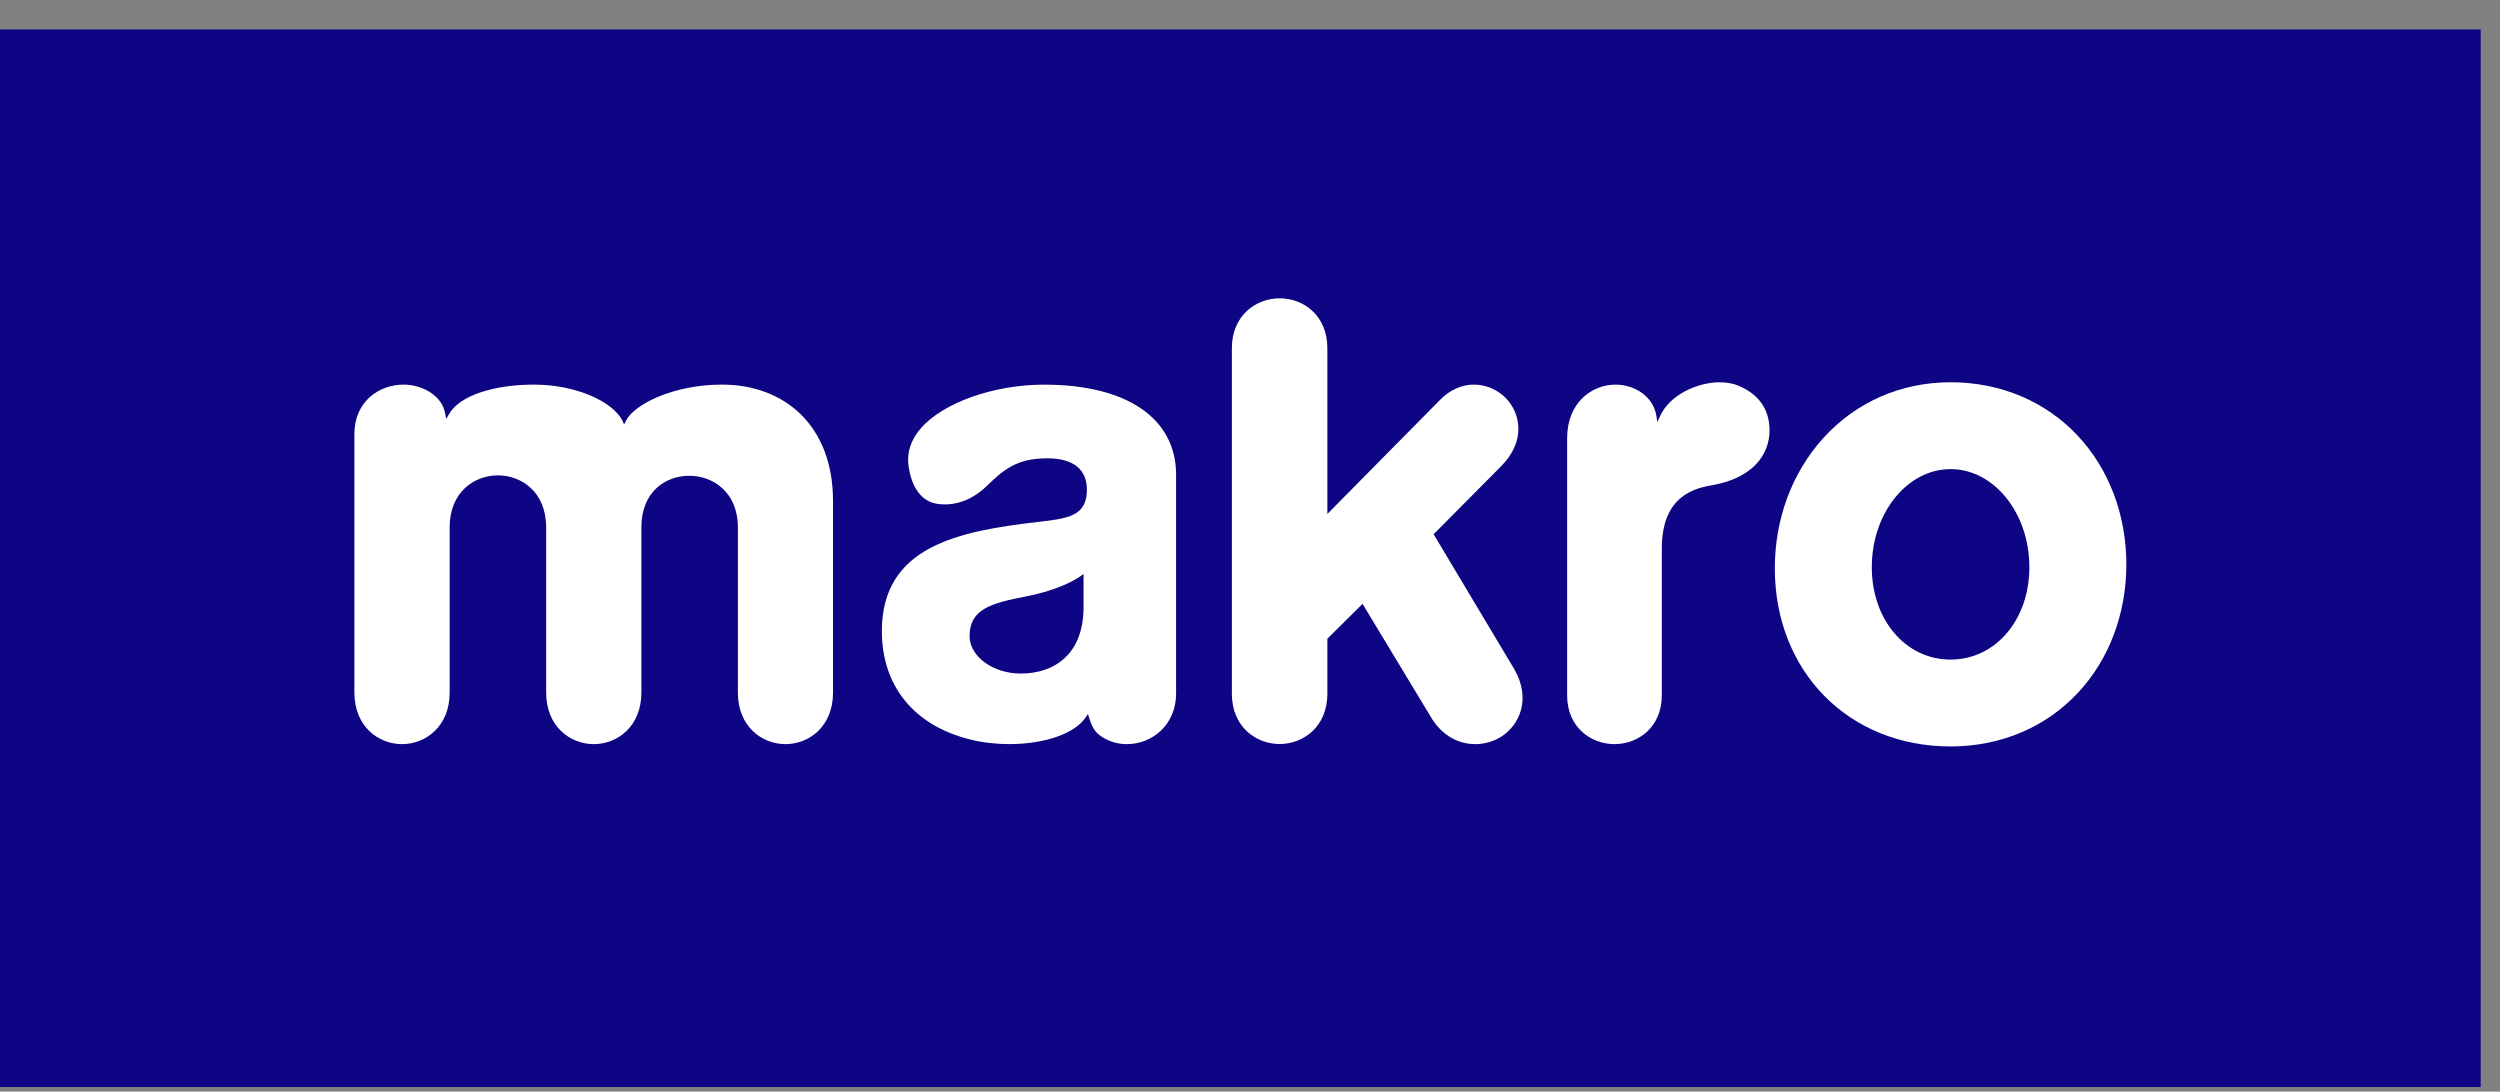
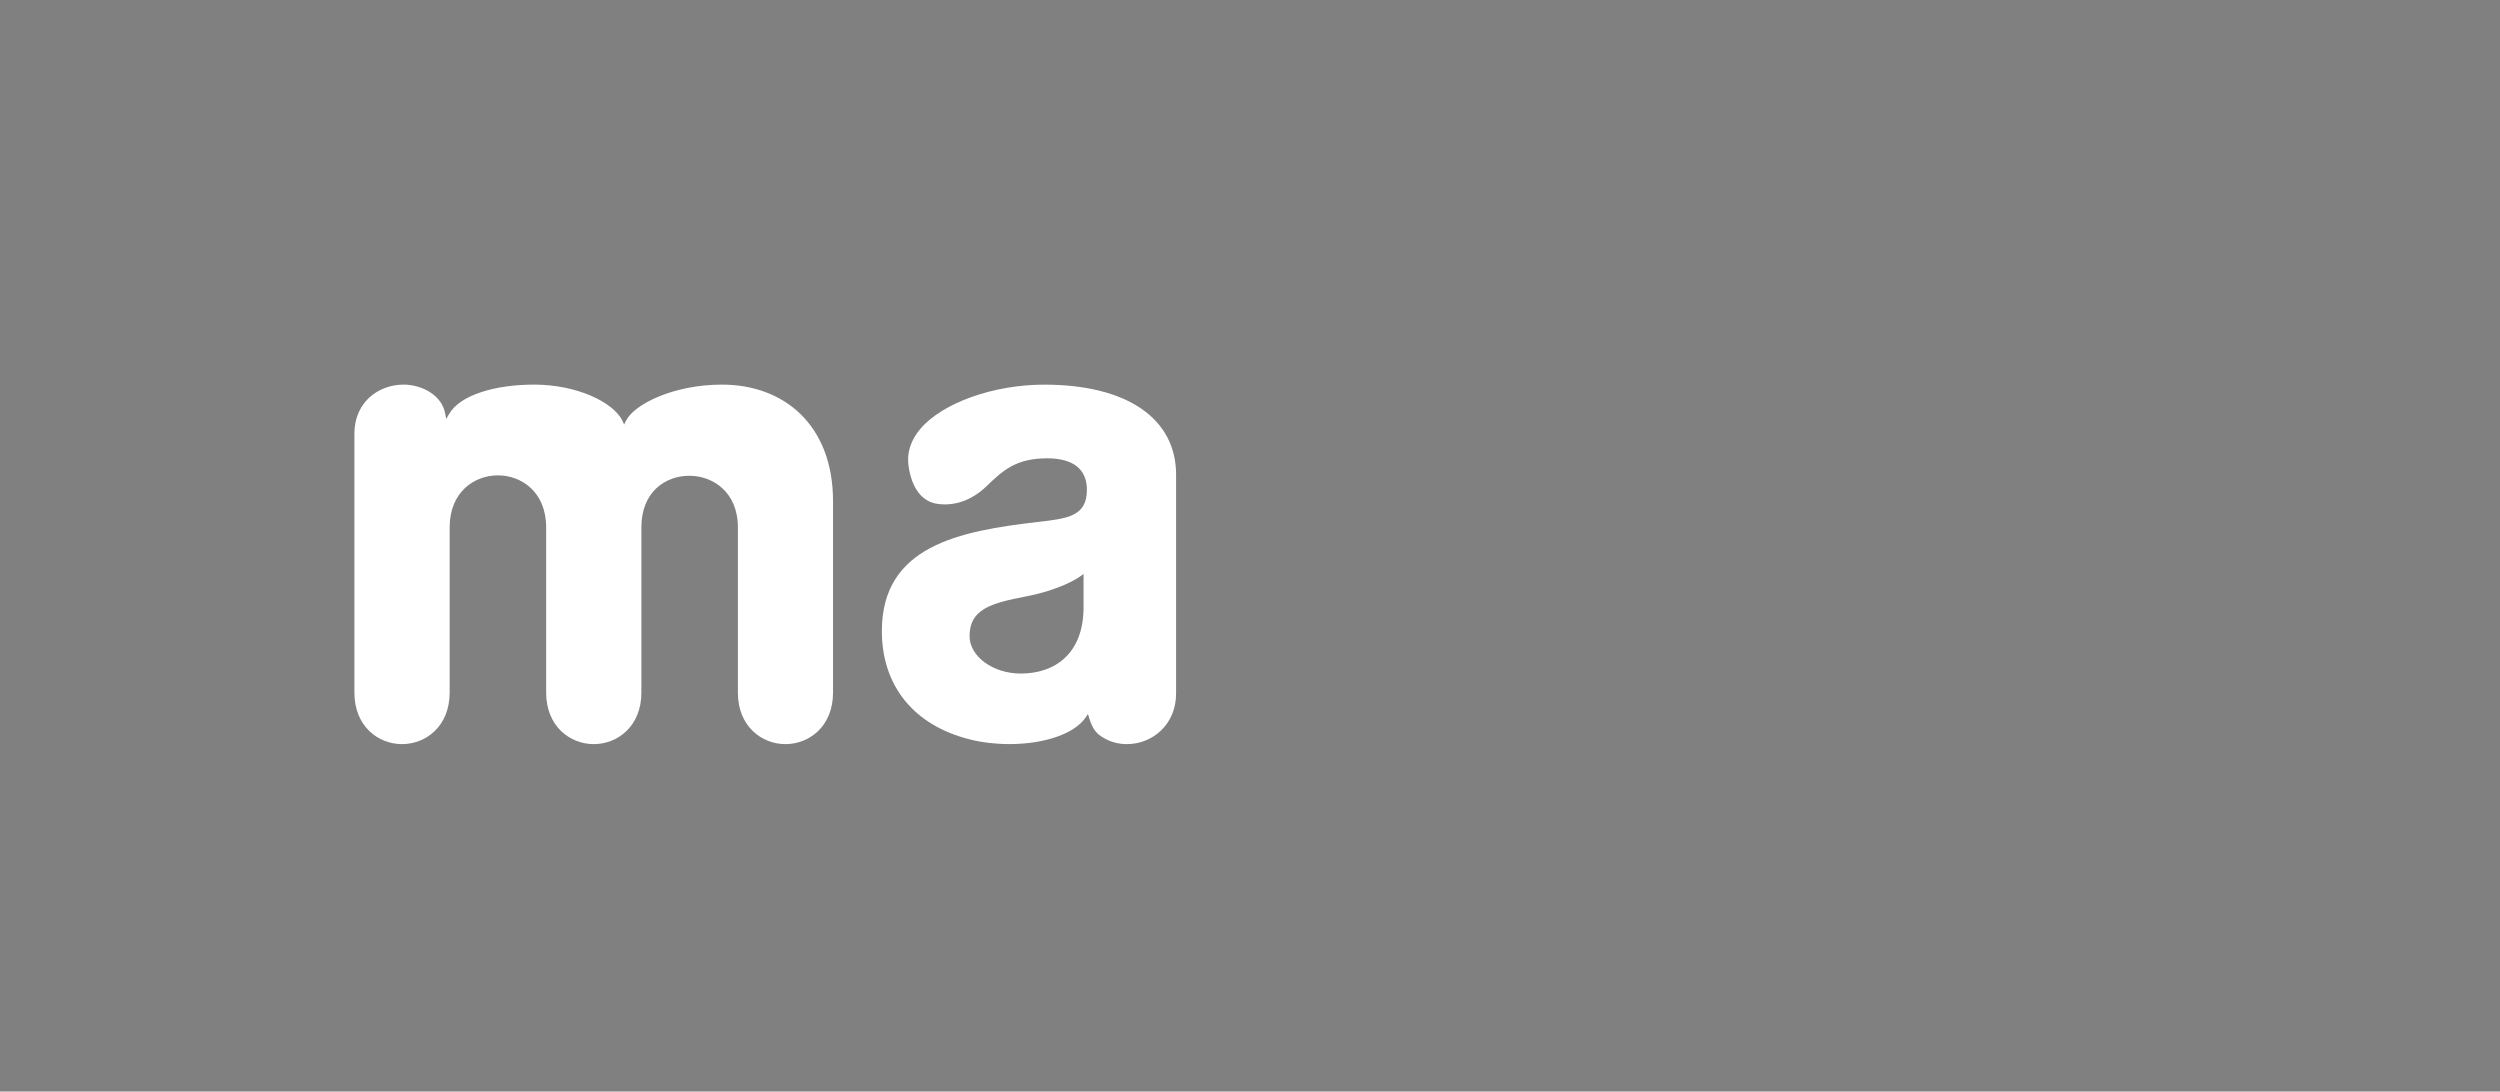
<svg xmlns="http://www.w3.org/2000/svg" width="71px" height="31px" viewBox="0 0 71 31" version="1.1">
  <rect x="0" y="0" width="71" height="31" fill="#808080" stroke="none" />
  <title>Group 9</title>
  <g id="Website" stroke="none" stroke-width="1" fill="none" fill-rule="evenodd">
    <g id="Homepage---Desktop" transform="translate(-230, -3092)">
      <g id="Group-14" transform="translate(230, 3032)">
        <g id="Group-7" transform="translate(0, 50.571)">
          <g id="Group-9" transform="translate(0, 10.265)">
-             <polygon id="Fill-85" fill="#0D0584" points="0 30.036 70.452 30.036 70.452 0 0 0" />
            <g id="Group-96" transform="translate(10.065, 7.636)" fill="#FFFFFF">
-               <path d="M30.618,11.967 C30.916,12.417 31.346,12.661 31.833,12.661 C32.092,12.661 32.352,12.587 32.566,12.452 C33.088,12.123 33.428,11.382 32.941,10.533 L30.65,6.7 L32.576,4.759 C33.271,4.054 33.125,3.265 32.696,2.83 C32.459,2.589 32.131,2.451 31.796,2.451 C31.445,2.451 31.114,2.6 30.837,2.88 L27.632,6.124 L27.632,1.419 C27.632,0.483 26.95,0 26.277,0 C25.603,0 24.92,0.487 24.92,1.419 L24.92,11.23 C24.92,12.167 25.602,12.658 26.276,12.658 C26.95,12.658 27.632,12.167 27.632,11.23 L27.632,9.667 L28.631,8.677 L30.609,11.953 L30.618,11.967 Z" id="Fill-86" />
-               <path d="M35.818,2.451 C35.135,2.451 34.442,2.972 34.442,3.967 L34.442,11.277 C34.442,12.186 35.119,12.661 35.786,12.661 C36.454,12.661 37.13,12.186 37.13,11.277 L37.13,7.112 C37.13,5.565 38.113,5.388 38.584,5.303 C39.53,5.132 40.113,4.615 40.184,3.885 C40.234,3.238 39.94,2.756 39.334,2.493 C39.175,2.422 38.982,2.385 38.774,2.385 C38.161,2.385 37.358,2.725 37.076,3.355 L37.004,3.517 L36.977,3.342 C36.884,2.757 36.324,2.451 35.818,2.451" id="Fill-88" />
-               <path d="M45.331,12.727 C42.439,12.727 40.34,10.599 40.34,7.668 C40.34,6.266 40.827,4.954 41.712,3.974 C42.637,2.949 43.922,2.384 45.331,2.384 C46.751,2.384 48.037,2.928 48.954,3.914 C49.837,4.864 50.323,6.157 50.323,7.556 C50.323,8.955 49.837,10.248 48.954,11.198 C48.037,12.184 46.751,12.727 45.331,12.727 M45.331,4.851 C44.097,4.851 43.094,6.1 43.094,7.636 C43.094,9.132 44.055,10.26 45.331,10.26 C46.607,10.26 47.569,9.132 47.569,7.636 C47.569,6.1 46.565,4.851 45.331,4.851" id="Fill-90" />
              <path d="M9.512,5.04 C10.176,5.04 10.891,5.499 10.891,6.506 L10.891,11.198 C10.891,12.159 11.57,12.661 12.242,12.661 C12.913,12.661 13.593,12.159 13.593,11.198 L13.593,5.764 C13.593,3.585 12.189,2.451 10.441,2.451 C9.061,2.451 7.946,3.008 7.712,3.478 L7.66,3.585 L7.609,3.468 C7.337,2.943 6.316,2.451 5.099,2.451 C4.017,2.451 2.994,2.737 2.681,3.299 L2.607,3.426 L2.578,3.27 C2.48,2.736 1.897,2.451 1.398,2.451 C0.703,2.451 0,2.929 0,3.849 L0,11.198 C0,12.159 0.68,12.661 1.353,12.661 C2.024,12.661 2.705,12.159 2.705,11.198 L2.705,6.506 C2.705,5.491 3.415,5.028 4.075,5.028 C4.735,5.028 5.446,5.491 5.446,6.506 L5.446,11.198 C5.446,12.159 6.126,12.661 6.798,12.661 C7.47,12.661 8.15,12.159 8.15,11.198 L8.15,6.506 C8.15,5.493 8.834,5.04 9.512,5.04" id="Fill-92" />
              <path d="M20.708,8.773 C20.708,10.084 19.904,10.657 18.923,10.657 C18.139,10.657 17.474,10.173 17.471,9.599 C17.467,8.832 18.072,8.66 19.069,8.467 C20.057,8.275 20.538,7.952 20.625,7.889 L20.708,7.828 L20.708,8.773 Z M19.59,2.452 C18.151,2.452 16.706,2.967 16.077,3.703 C15.799,4.029 15.684,4.385 15.738,4.762 C15.827,5.393 16.119,5.775 16.559,5.838 C16.629,5.848 16.701,5.853 16.771,5.853 C17.335,5.853 17.747,5.535 17.943,5.345 C18.41,4.897 18.779,4.544 19.675,4.544 C20.413,4.544 20.803,4.853 20.803,5.437 C20.803,6.191 20.255,6.254 19.426,6.35 C17.164,6.61 14.98,7.036 14.98,9.451 C14.98,11.011 15.893,12.133 17.485,12.529 C17.827,12.615 18.212,12.66 18.599,12.66 C19.609,12.66 20.462,12.361 20.771,11.898 L20.833,11.806 L20.865,11.912 C20.975,12.277 21.108,12.382 21.27,12.479 C21.465,12.598 21.696,12.661 21.939,12.661 L21.939,12.661 C22.66,12.661 23.336,12.11 23.336,11.224 L23.336,5.01 C23.336,3.408 21.936,2.452 19.59,2.452 L19.59,2.452 Z" id="Fill-94" />
            </g>
          </g>
        </g>
      </g>
    </g>
  </g>
</svg>